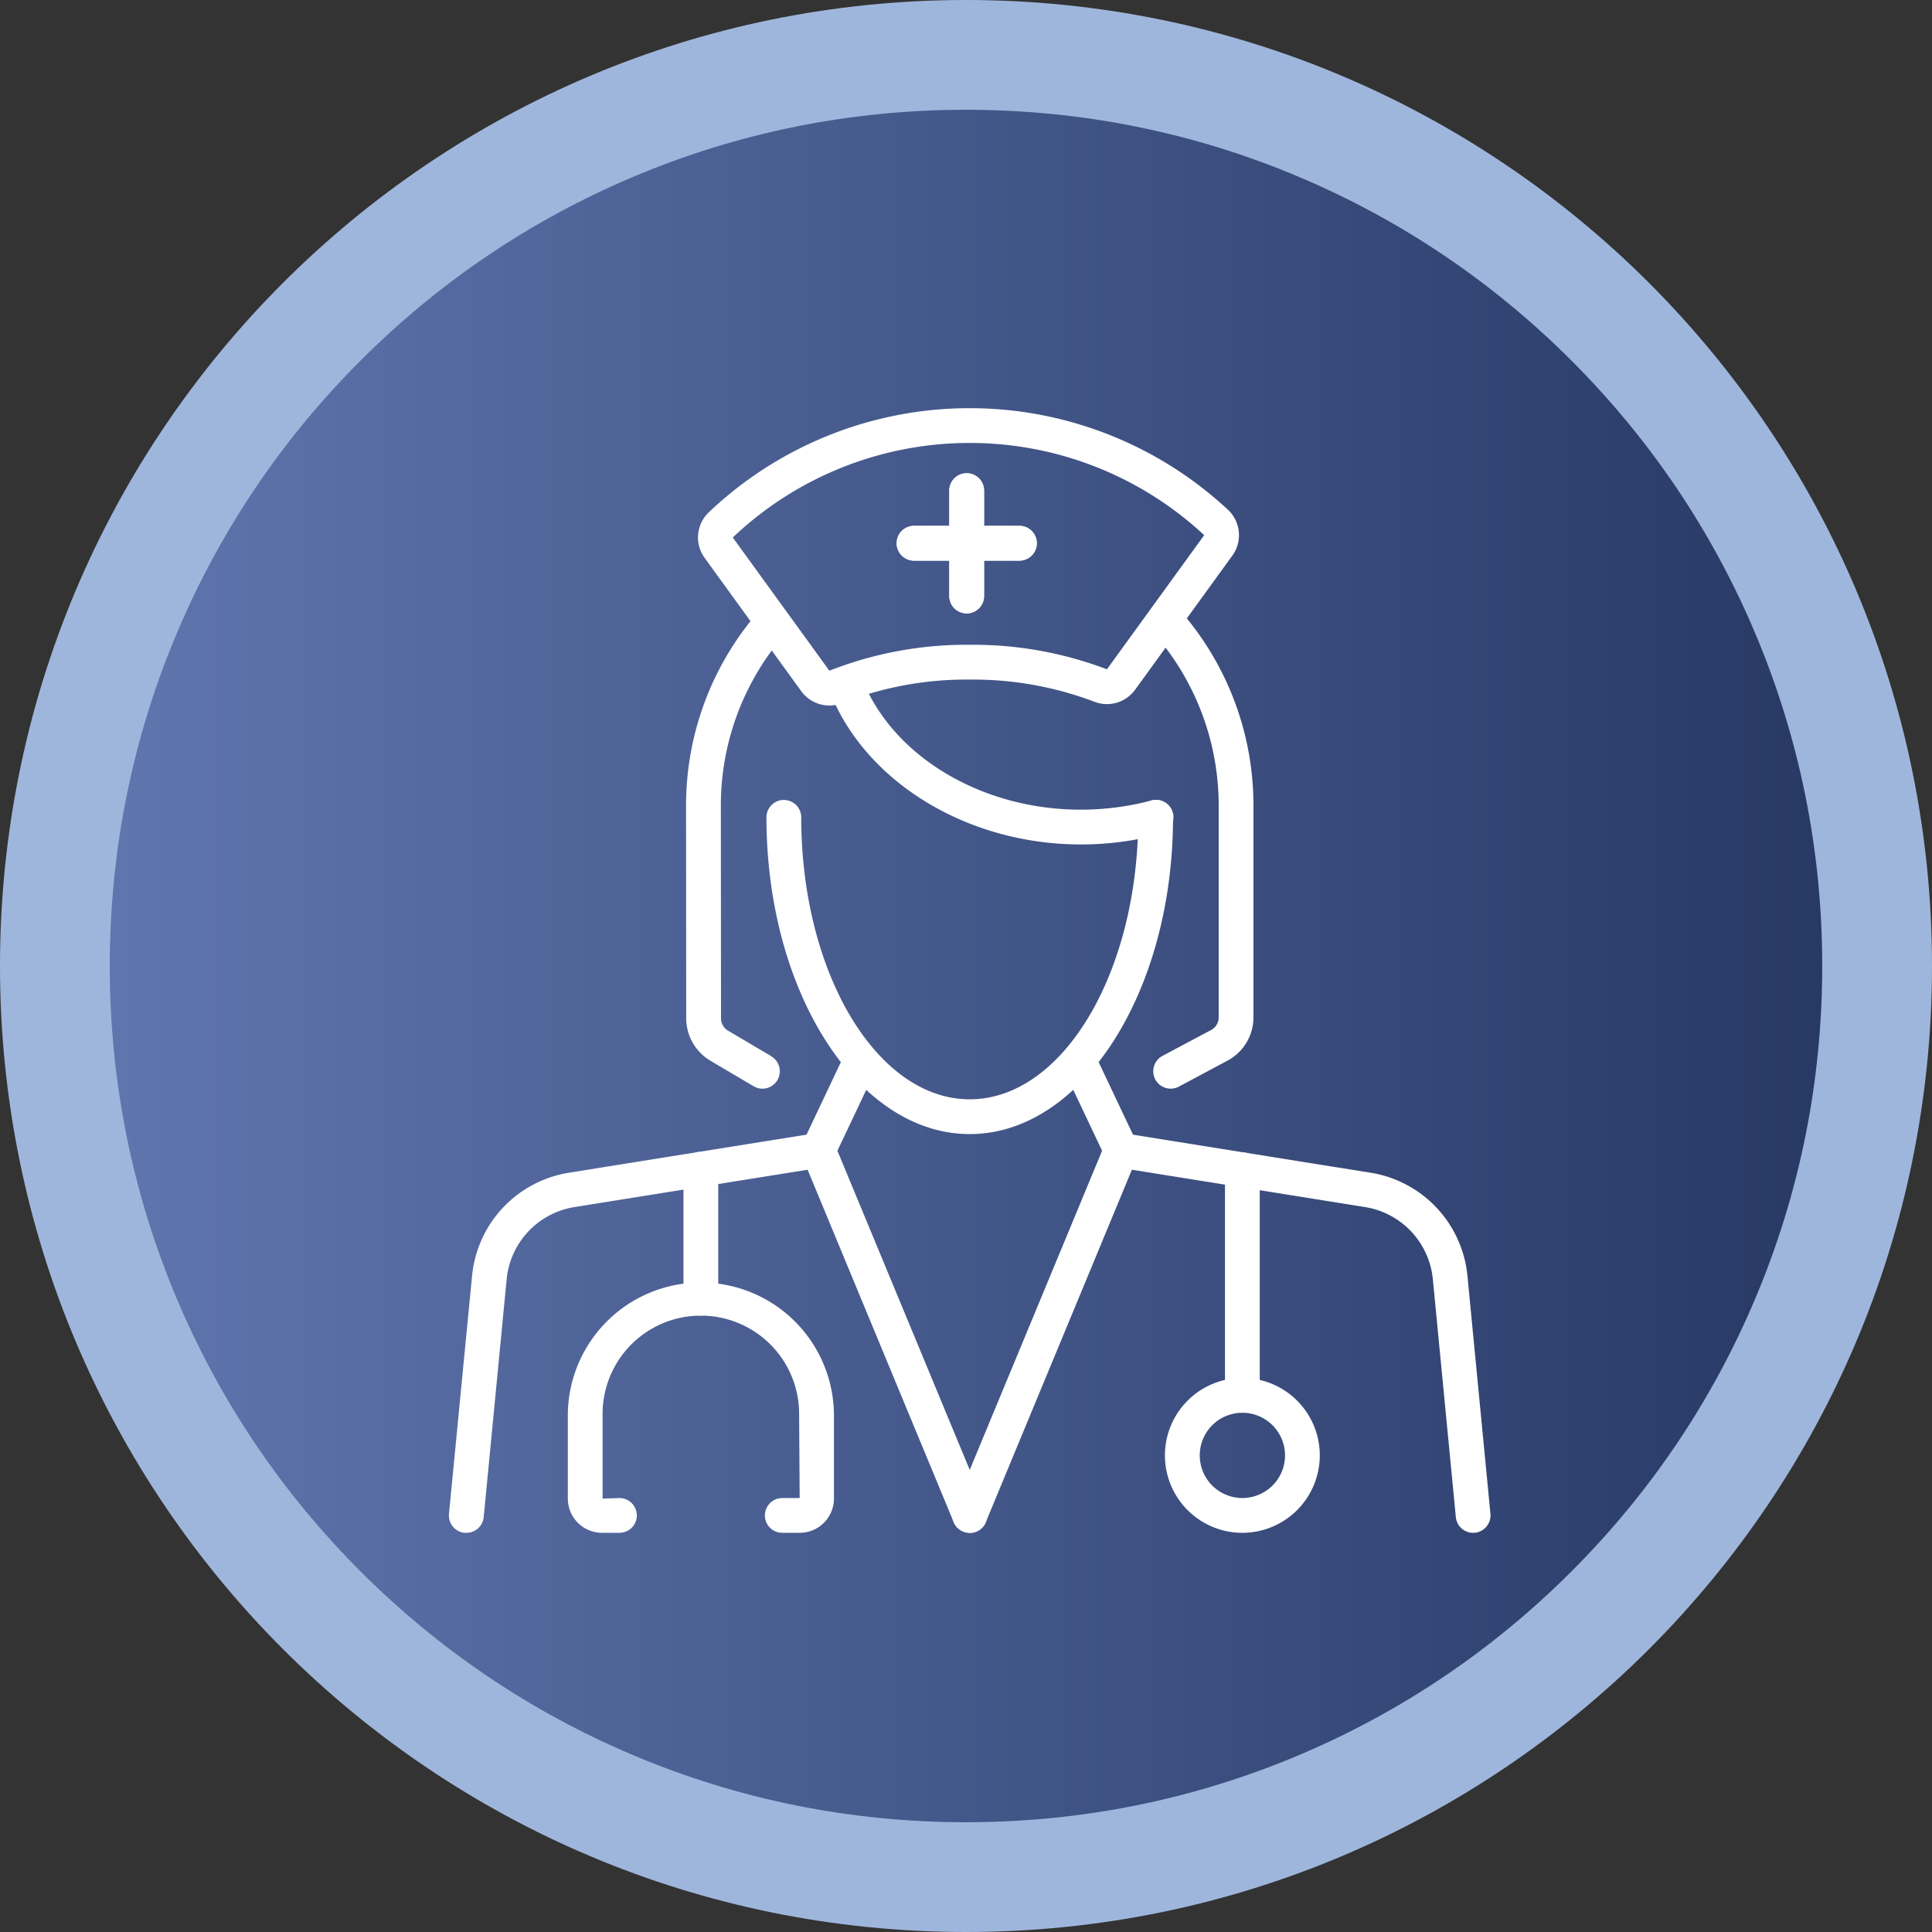
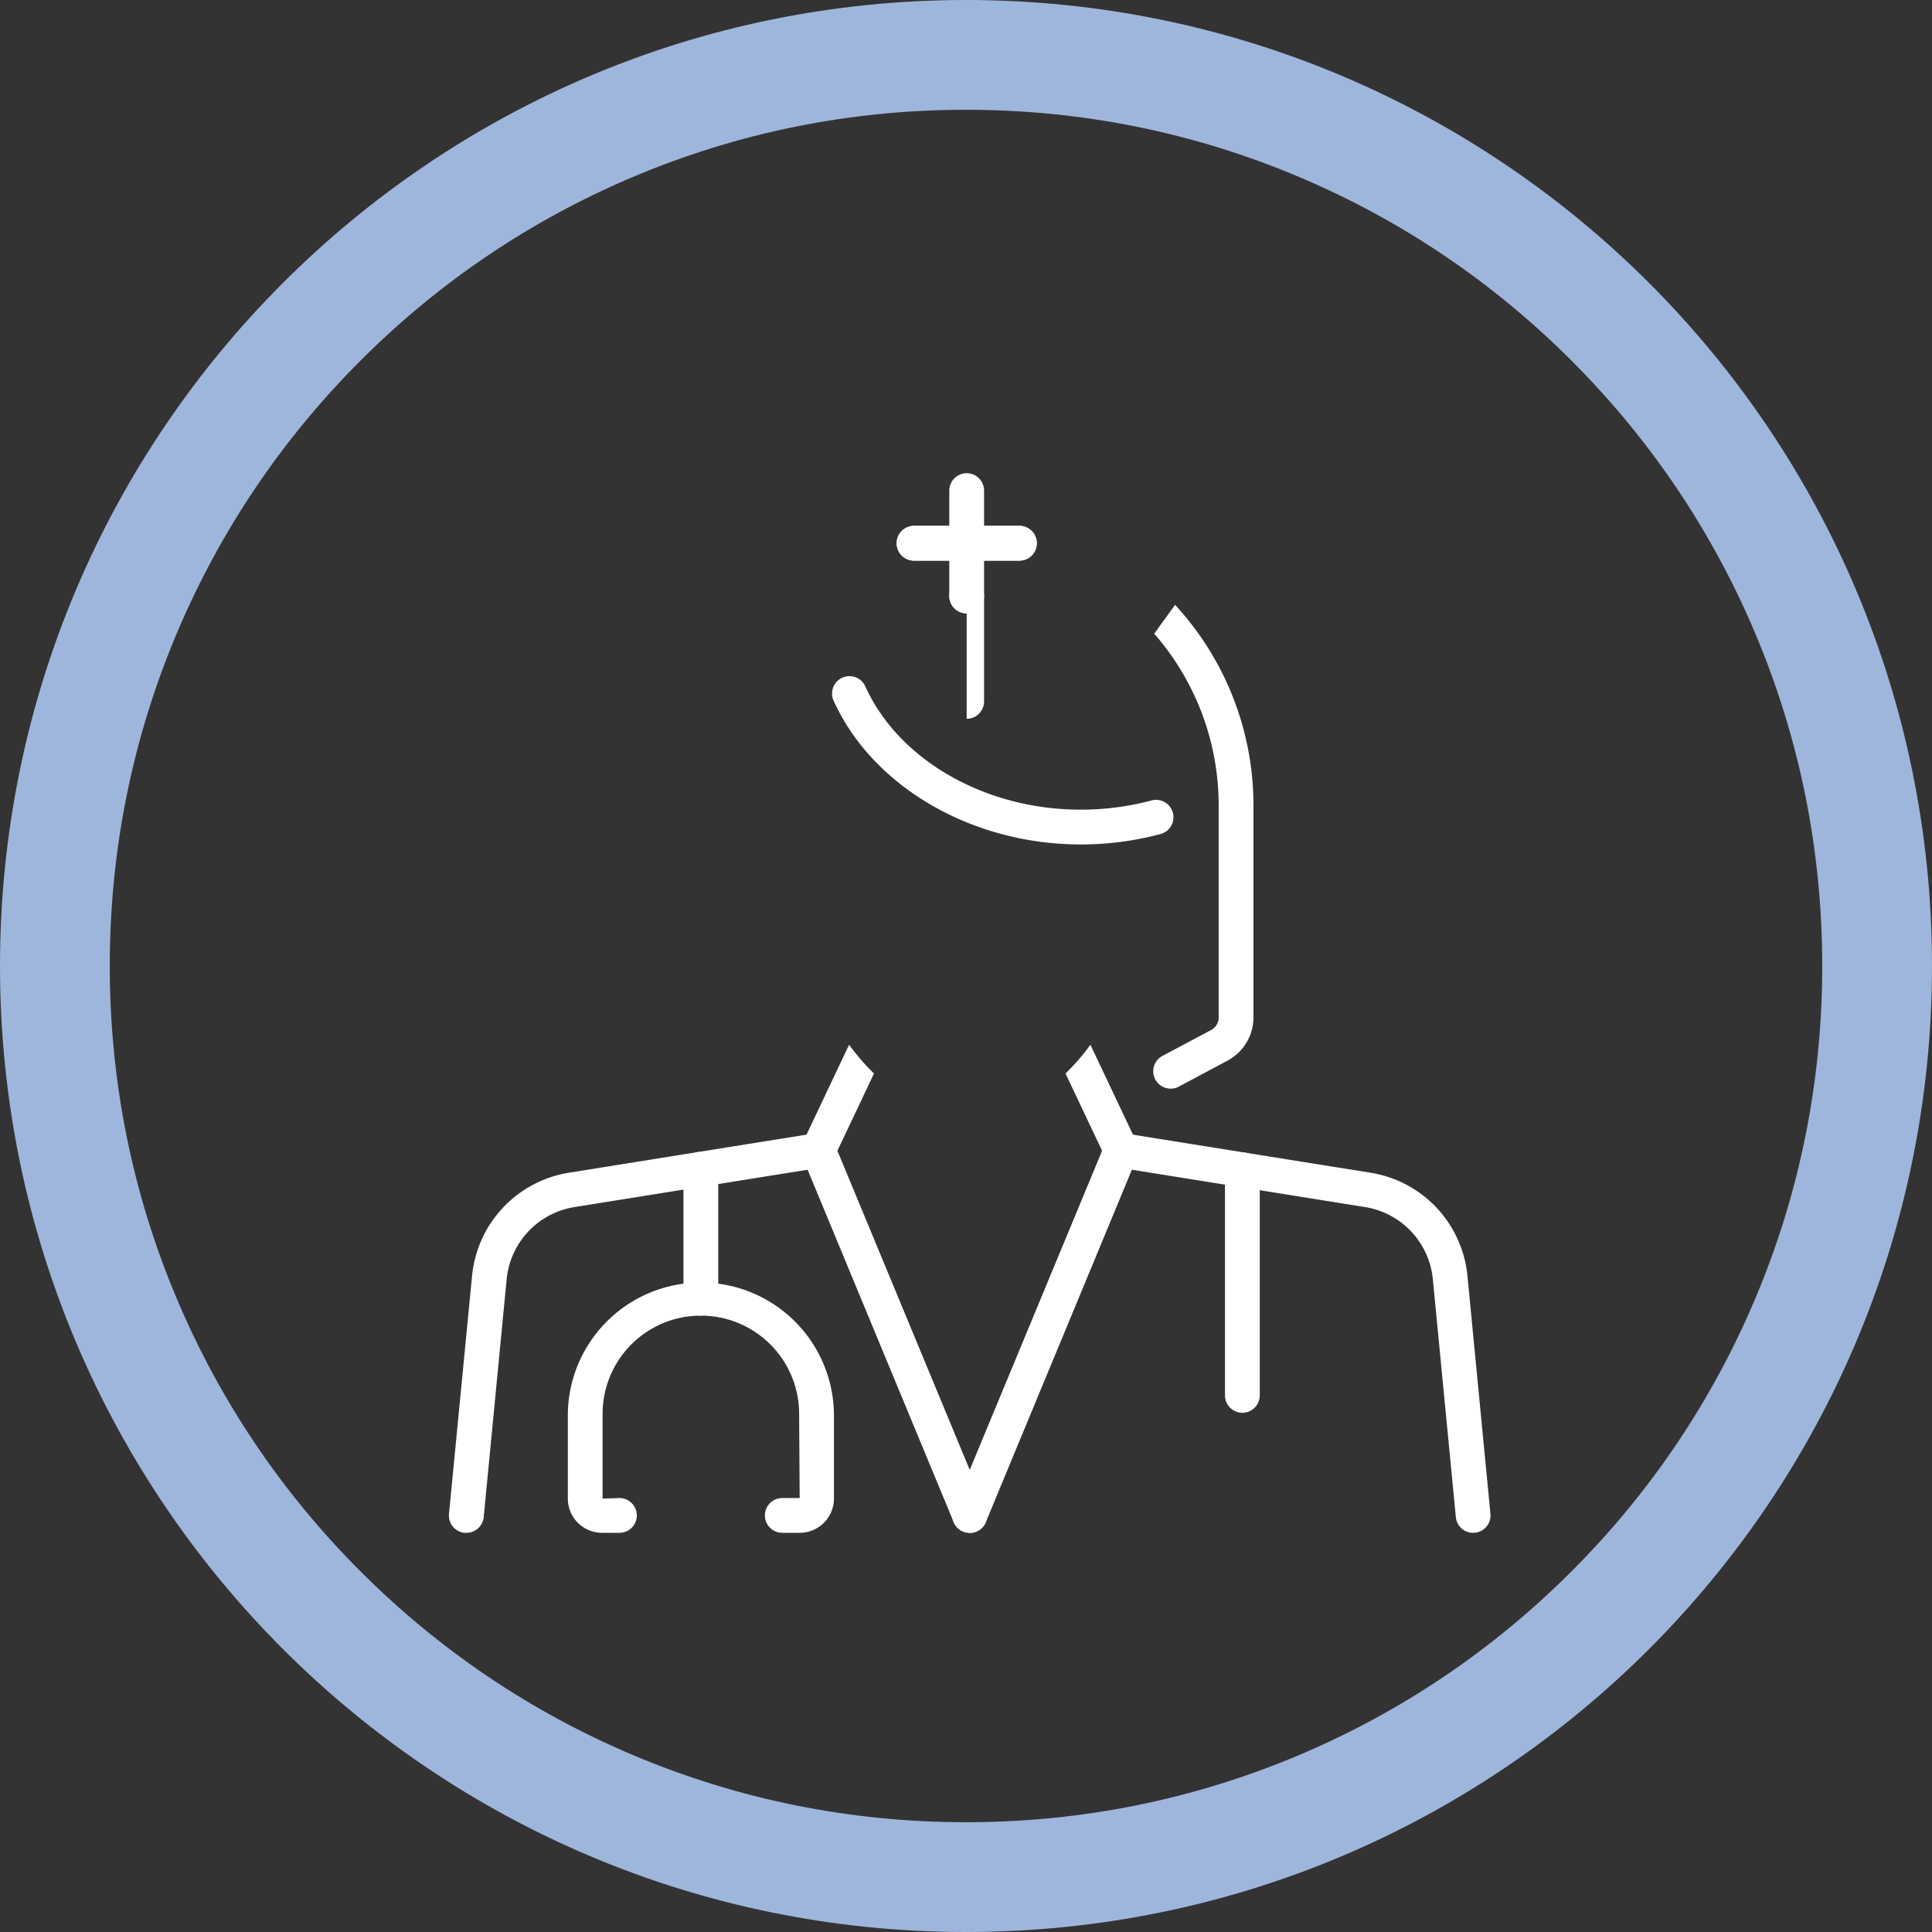
<svg xmlns="http://www.w3.org/2000/svg" width="88" height="88" viewBox="0 0 88 88">
  <rect x="0" y="0" width="88" height="88" fill="#333333" stroke="none" />
  <defs>
    <linearGradient id="linear-gradient" x2="1" gradientUnits="objectBoundingBox">
      <stop offset="0" stop-color="#fff" />
      <stop offset="0" stop-color="#6177b0" />
      <stop offset="1" stop-color="#263763" />
      <stop offset="1" stop-color="gray" />
    </linearGradient>
    <clipPath id="clip-path">
      <rect id="Rettangolo_1017" data-name="Rettangolo 1017" width="47.441" height="51.227" fill="#fff" />
    </clipPath>
  </defs>
  <g id="icon-medici" transform="translate(-416 -2404)">
    <g id="Tracciato_4041" data-name="Tracciato 4041" transform="translate(416 2404)" fill="url(#linear-gradient)">
-       <path d="M 44 85.5 C 38.396 85.5 32.962 84.403 27.847 82.24 C 22.906 80.15 18.467 77.157 14.655 73.345 C 10.843 69.533 7.85 65.094 5.76 60.153 C 3.597 55.038 2.5 49.604 2.5 44 C 2.5 38.396 3.597 32.962 5.76 27.847 C 7.85 22.906 10.843 18.467 14.655 14.655 C 18.467 10.843 22.906 7.85 27.847 5.76 C 32.962 3.597 38.396 2.5 44 2.5 C 49.604 2.5 55.038 3.597 60.153 5.76 C 65.094 7.85 69.533 10.843 73.345 14.655 C 77.157 18.467 80.15 22.906 82.24 27.847 C 84.403 32.962 85.5 38.396 85.5 44 C 85.5 49.604 84.403 55.038 82.24 60.153 C 80.15 65.094 77.157 69.533 73.345 73.345 C 69.533 77.157 65.094 80.15 60.153 82.24 C 55.038 84.403 49.604 85.5 44 85.5 Z" stroke="none" />
      <path d="M 44 5 C 38.733 5 33.626 6.03 28.821 8.063 C 24.177 10.027 20.006 12.84 16.423 16.423 C 12.84 20.006 10.027 24.177 8.063 28.821 C 6.03 33.626 5 38.733 5 44 C 5 49.267 6.03 54.374 8.063 59.179 C 10.027 63.823 12.84 67.994 16.423 71.577 C 20.006 75.16 24.177 77.973 28.821 79.937 C 33.626 81.97 38.733 83 44 83 C 49.267 83 54.374 81.97 59.179 79.937 C 63.823 77.973 67.994 75.16 71.577 71.577 C 75.16 67.994 77.973 63.823 79.937 59.179 C 81.97 54.374 83 49.267 83 44 C 83 38.733 81.97 33.626 79.937 28.821 C 77.973 24.177 75.16 20.006 71.577 16.423 C 67.994 12.84 63.823 10.027 59.179 8.063 C 54.374 6.03 49.267 5 44 5 M 44 0 C 68.301 0 88 19.699 88 44 C 88 68.301 68.301 88 44 88 C 19.699 88 0 68.301 0 44 C 0 19.699 19.699 0 44 0 Z" stroke="none" fill="#9fb6dc" />
    </g>
    <g id="Raggruppa_1601" data-name="Raggruppa 1601" transform="translate(436.451 2422.592)">
      <g id="Raggruppa_1600" data-name="Raggruppa 1600" transform="translate(0 0)" clip-path="url(#clip-path)">
        <path id="Tracciato_4042" data-name="Tracciato 4042" d="M27.924,59.885a.793.793,0,0,1-.732-.489L20.3,42.769a.792.792,0,1,1,1.464-.607l6.894,16.627a.792.792,0,0,1-.732,1.1" transform="translate(-4.205 -8.659)" fill="#fff" />
        <path id="Tracciato_4043" data-name="Tracciato 4043" d="M.793,59.885c-.025,0-.051,0-.078,0A.792.792,0,0,1,0,59.016L1.051,48.177a5.27,5.27,0,0,1,4.411-4.695l11.238-1.8a.792.792,0,0,1,.251,1.565l-11.239,1.8a3.686,3.686,0,0,0-3.085,3.282L1.581,59.169a.792.792,0,0,1-.787.715" transform="translate(0 -8.658)" fill="#fff" />
        <path id="Tracciato_4044" data-name="Tracciato 4044" d="M29.732,59.885a.792.792,0,0,1-.732-1.1l6.895-16.627a.792.792,0,1,1,1.464.607L30.464,59.4a.793.793,0,0,1-.732.489" transform="translate(-6.013 -8.659)" fill="#fff" />
        <path id="Tracciato_4045" data-name="Tracciato 4045" d="M30.3,23.477c-.021-.014-.04-.032-.061-.046a.923.923,0,0,0-.084-.063c-.012-.006-.025,0-.037-.009a.752.752,0,0,0-.16-.04.789.789,0,0,0-.141-.021.843.843,0,0,0-.146.022.788.788,0,0,0-.154.039c-.013.006-.027,0-.04.01a.793.793,0,0,0-.086.065c-.021.013-.039.03-.058.044Z" transform="translate(-6.094 -4.841)" fill="#fff" />
        <path id="Tracciato_4046" data-name="Tracciato 4046" d="M22.429,36.6l-2.116,4.469a.793.793,0,0,0,.378,1.055.779.779,0,0,0,.338.076.792.792,0,0,0,.717-.453l1.817-3.838A10.045,10.045,0,0,1,22.429,36.6" transform="translate(-4.205 -7.605)" fill="#fff" />
        <path id="Tracciato_4047" data-name="Tracciato 4047" d="M36.58,36.6a10.044,10.044,0,0,1-1.134,1.309l1.817,3.838a.793.793,0,0,0,.718.453.776.776,0,0,0,.337-.076.793.793,0,0,0,.378-1.055Z" transform="translate(-7.364 -7.605)" fill="#fff" />
-         <path id="Tracciato_4048" data-name="Tracciato 4048" d="M27.512,37.744c-5.106,0-9.26-6.472-9.26-14.427a.792.792,0,0,1,1.584,0c0,7.082,3.443,12.843,7.675,12.843s7.676-5.761,7.676-12.843a.792.792,0,0,1,1.584,0c0,7.956-4.154,14.427-9.26,14.427" transform="translate(-3.792 -4.68)" fill="#fff" />
        <path id="Tracciato_4049" data-name="Tracciato 4049" d="M33.345,23.072c-4.955,0-9.476-2.63-11.25-6.546a.792.792,0,1,1,1.443-.654c1.522,3.359,5.463,5.616,9.806,5.616a12.505,12.505,0,0,0,3.215-.415.792.792,0,1,1,.408,1.53,14.013,14.013,0,0,1-3.623.47" transform="translate(-4.576 -3.201)" fill="#fff" />
-         <path id="Tracciato_4050" data-name="Tracciato 4050" d="M26.695,1.584a15.663,15.663,0,0,1,10.677,4.2l-4.43,6.11a17.139,17.139,0,0,0-6.247-1.117A17.035,17.035,0,0,0,20.3,11.959L15.9,5.89A15.666,15.666,0,0,1,26.695,1.584m0-1.584A17.244,17.244,0,0,0,14.812,4.739a1.583,1.583,0,0,0-.194,2.081l4.4,6.069a1.585,1.585,0,0,0,1.883.536,15.436,15.436,0,0,1,5.794-1.063,15.558,15.558,0,0,1,5.664,1.006,1.585,1.585,0,0,0,1.866-.543l4.43-6.11a1.584,1.584,0,0,0-.206-2.093A17.261,17.261,0,0,0,26.695,0" transform="translate(-2.974 0)" fill="#fff" />
        <line id="Linea_134" data-name="Linea 134" y2="4.805" transform="translate(23.579 3.75)" fill="#fff" />
-         <path id="Tracciato_4051" data-name="Tracciato 4051" d="M29.556,10.123a.792.792,0,0,1-.792-.792v-4.8a.792.792,0,1,1,1.584,0v4.8a.792.792,0,0,1-.792.792" transform="translate(-5.976 -0.776)" fill="#fff" />
+         <path id="Tracciato_4051" data-name="Tracciato 4051" d="M29.556,10.123a.792.792,0,0,1-.792-.792a.792.792,0,1,1,1.584,0v4.8a.792.792,0,0,1-.792.792" transform="translate(-5.976 -0.776)" fill="#fff" />
        <line id="Linea_135" data-name="Linea 135" x2="4.805" transform="translate(21.177 6.152)" fill="#fff" />
        <path id="Tracciato_4052" data-name="Tracciato 4052" d="M31.328,8.35h-4.8a.792.792,0,0,1,0-1.584h4.8a.792.792,0,1,1,0,1.584" transform="translate(-5.346 -1.406)" fill="#fff" />
        <line id="Linea_136" data-name="Linea 136" y2="4.805" transform="translate(23.579 3.75)" fill="#fff" />
        <path id="Tracciato_4053" data-name="Tracciato 4053" d="M29.556,10.123a.792.792,0,0,1-.792-.792v-4.8a.792.792,0,1,1,1.584,0v4.8a.792.792,0,0,1-.792.792" transform="translate(-5.976 -0.776)" fill="#fff" />
        <line id="Linea_137" data-name="Linea 137" x2="4.805" transform="translate(21.177 6.152)" fill="#fff" />
        <path id="Tracciato_4054" data-name="Tracciato 4054" d="M31.328,8.35h-4.8a.792.792,0,0,1,0-1.584h4.8a.792.792,0,1,1,0,1.584" transform="translate(-5.346 -1.406)" fill="#fff" />
        <path id="Tracciato_4055" data-name="Tracciato 4055" d="M54.469,59.885a.792.792,0,0,1-.787-.715L52.634,48.33a3.687,3.687,0,0,0-3.085-3.283l-11.239-1.8a.792.792,0,0,1,.251-1.565l11.238,1.8a5.271,5.271,0,0,1,4.411,4.695l1.047,10.839a.792.792,0,0,1-.711.865c-.027,0-.052,0-.078,0" transform="translate(-7.821 -8.658)" fill="#fff" />
-         <path id="Tracciato_4056" data-name="Tracciato 4056" d="M44.689,62.811a3.527,3.527,0,1,1,3.527-3.526,3.531,3.531,0,0,1-3.527,3.526m0-5.469a1.942,1.942,0,1,0,1.943,1.943,1.944,1.944,0,0,0-1.943-1.943" transform="translate(-8.552 -11.585)" fill="#fff" />
        <path id="Tracciato_4057" data-name="Tracciato 4057" d="M14.273,50.216a.792.792,0,0,1-.792-.792V43.547a.792.792,0,0,1,1.584,0v5.877a.792.792,0,0,1-.792.792" transform="translate(-2.801 -8.883)" fill="#fff" />
        <line id="Linea_138" data-name="Linea 138" y1="10.274" transform="translate(36.137 34.691)" fill="#fff" />
        <path id="Tracciato_4058" data-name="Tracciato 4058" d="M45.406,54.648a.792.792,0,0,1-.792-.792V43.581a.792.792,0,0,1,1.584,0V53.856a.792.792,0,0,1-.792.792" transform="translate(-9.269 -8.89)" fill="#fff" />
        <path id="Tracciato_4059" data-name="Tracciato 4059" d="M17.393,61.651H16.6a.792.792,0,0,1,0-1.584h.792l-.025-3.833a4.476,4.476,0,1,0-8.952,0v3.858l.767-.025a.792.792,0,0,1,0,1.584H8.391a1.561,1.561,0,0,1-1.559-1.559V56.234a6.061,6.061,0,0,1,12.121,0v3.858a1.561,1.561,0,0,1-1.559,1.559" transform="translate(-1.419 -10.425)" fill="#fff" />
-         <path id="Tracciato_4060" data-name="Tracciato 4060" d="M17.515,31.9l-1.973-1.165a.655.655,0,0,1-.32-.559l-.007-9.68a11.886,11.886,0,0,1,2.829-7.721l-.951-1.313A13.457,13.457,0,0,0,13.63,20.5l.007,9.682a2.25,2.25,0,0,0,1.1,1.921l1.974,1.166a.8.8,0,0,0,.4.109.792.792,0,0,0,.4-1.474" transform="translate(-2.832 -2.382)" fill="#fff" />
        <path id="Tracciato_4061" data-name="Tracciato 4061" d="M41.485,11.309l-.951,1.312a11.884,11.884,0,0,1,2.937,7.843V30.1a.648.648,0,0,1-.345.574l-2.214,1.178a.792.792,0,0,0,.745,1.4L43.87,32.07A2.23,2.23,0,0,0,45.055,30.1V20.464a13.457,13.457,0,0,0-3.57-9.155" transform="translate(-8.413 -2.35)" fill="#fff" />
      </g>
    </g>
  </g>
</svg>